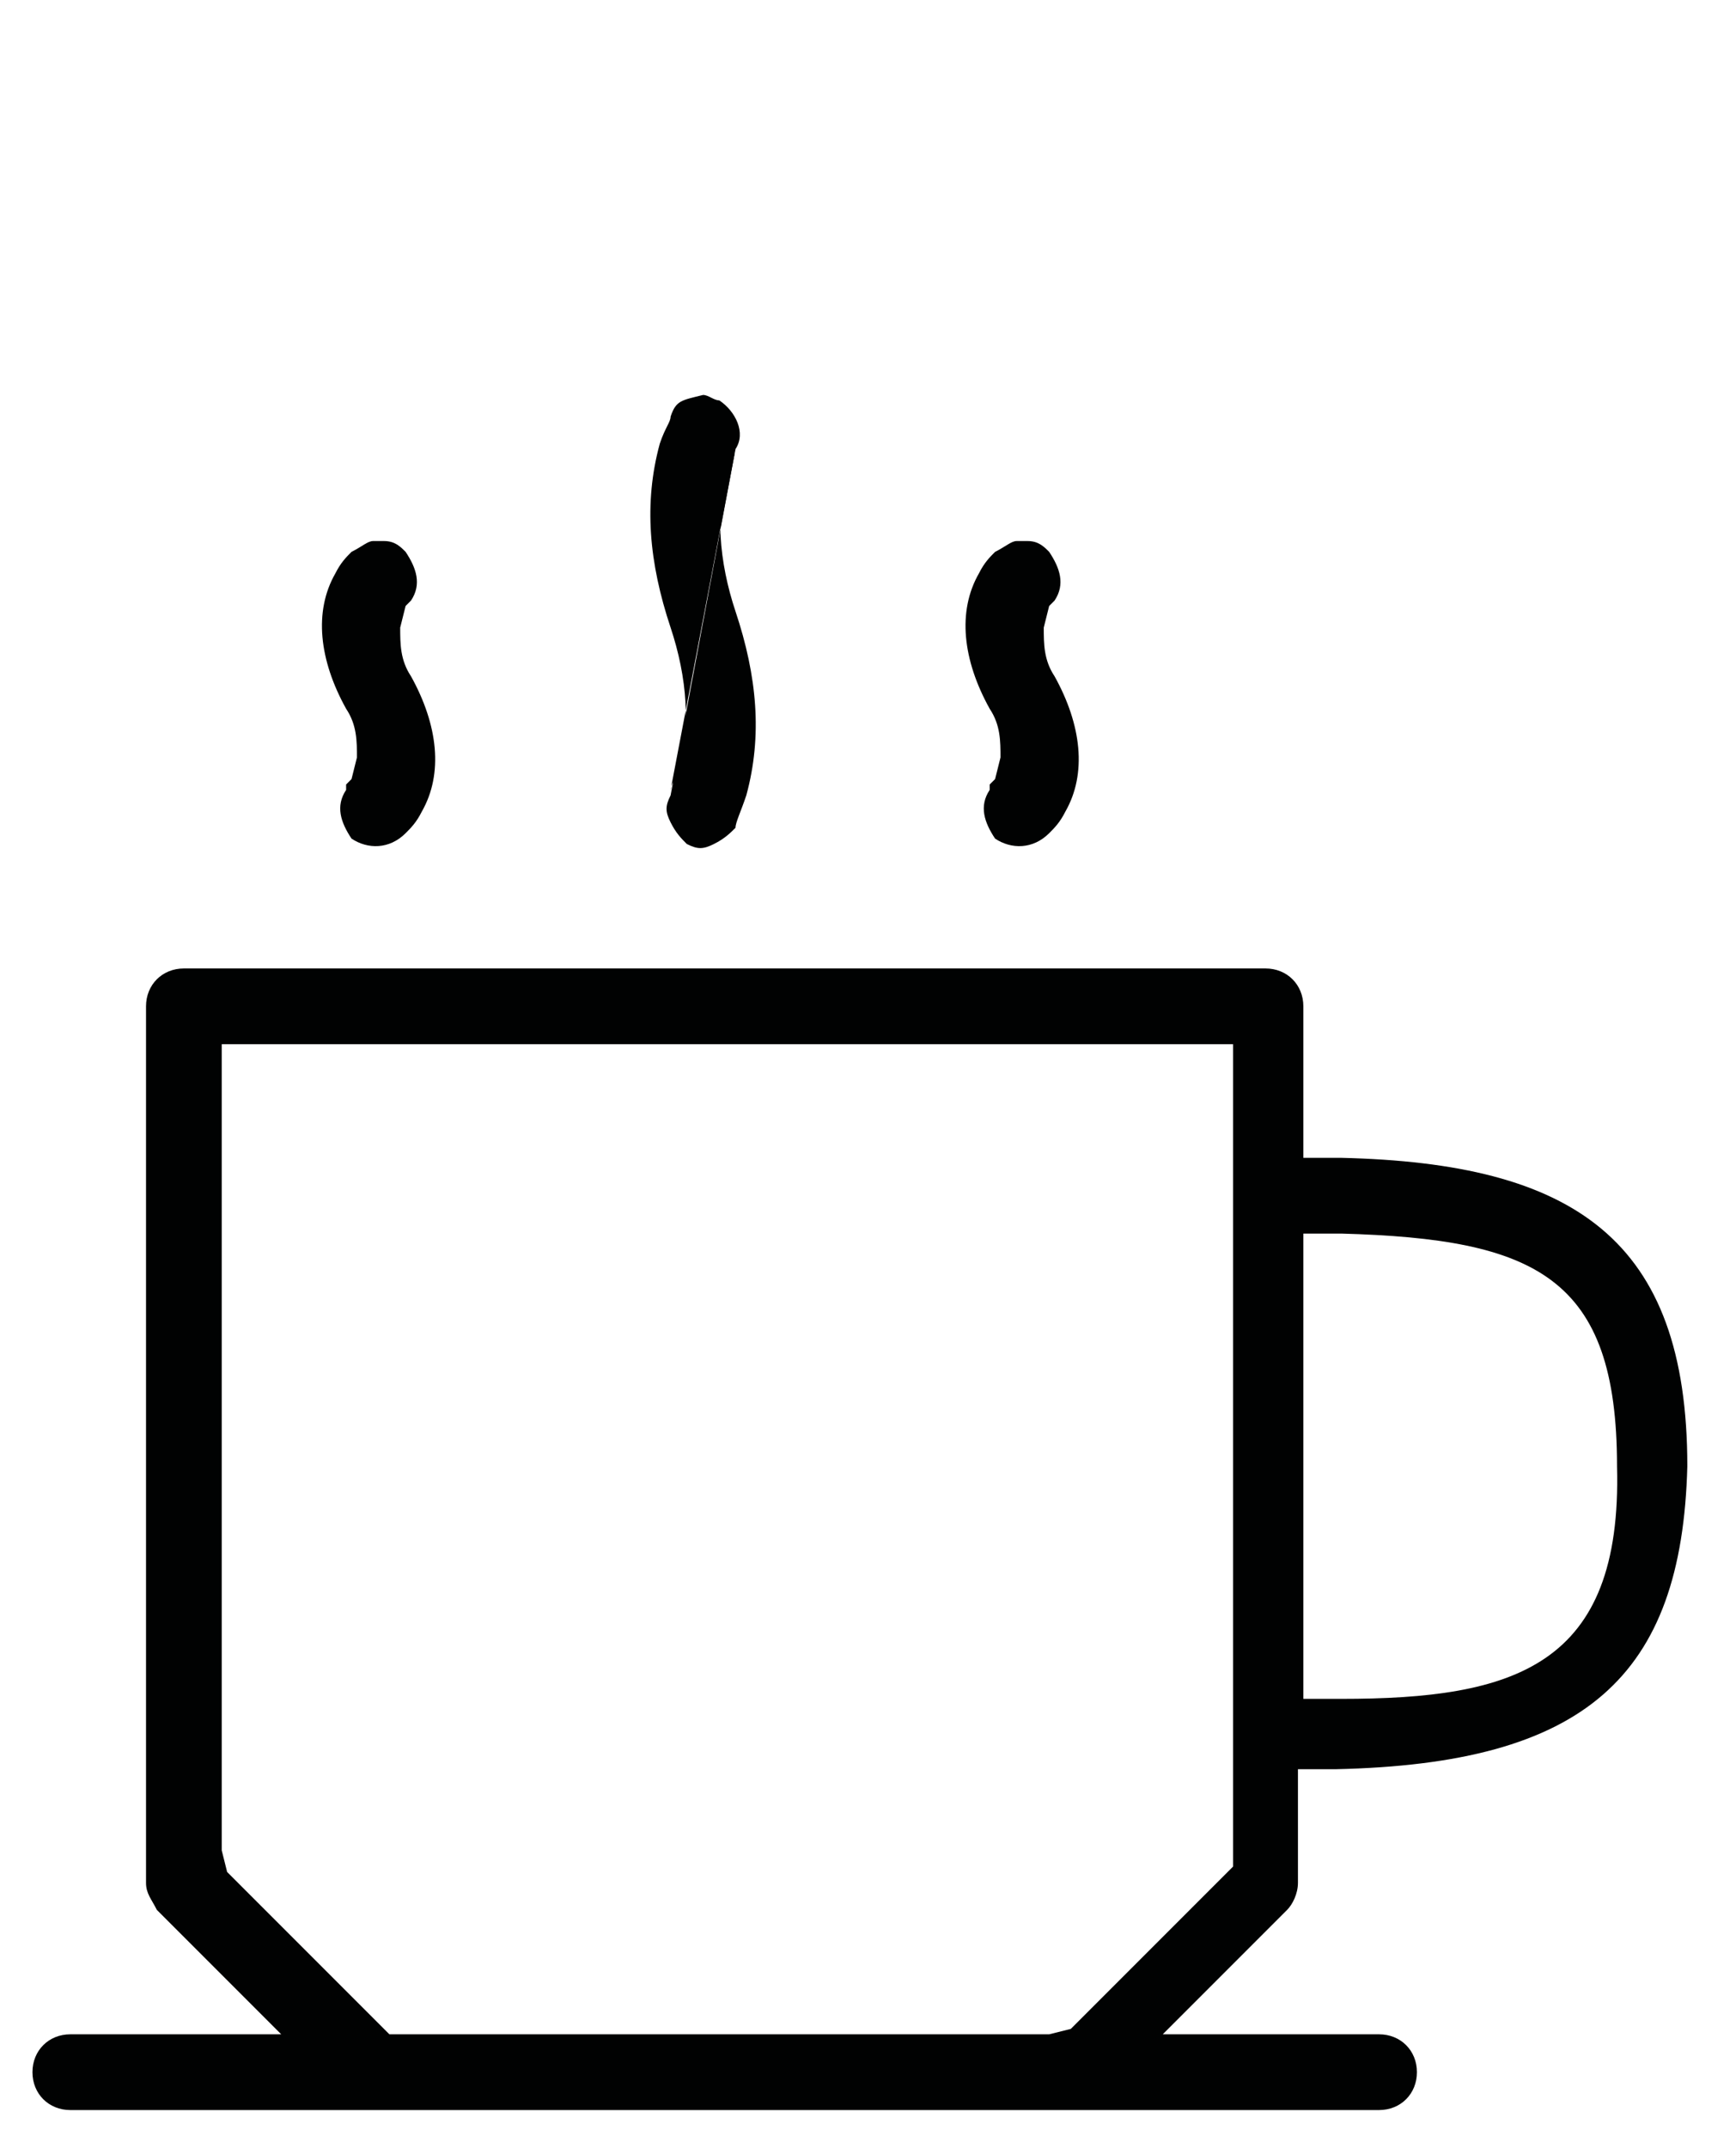
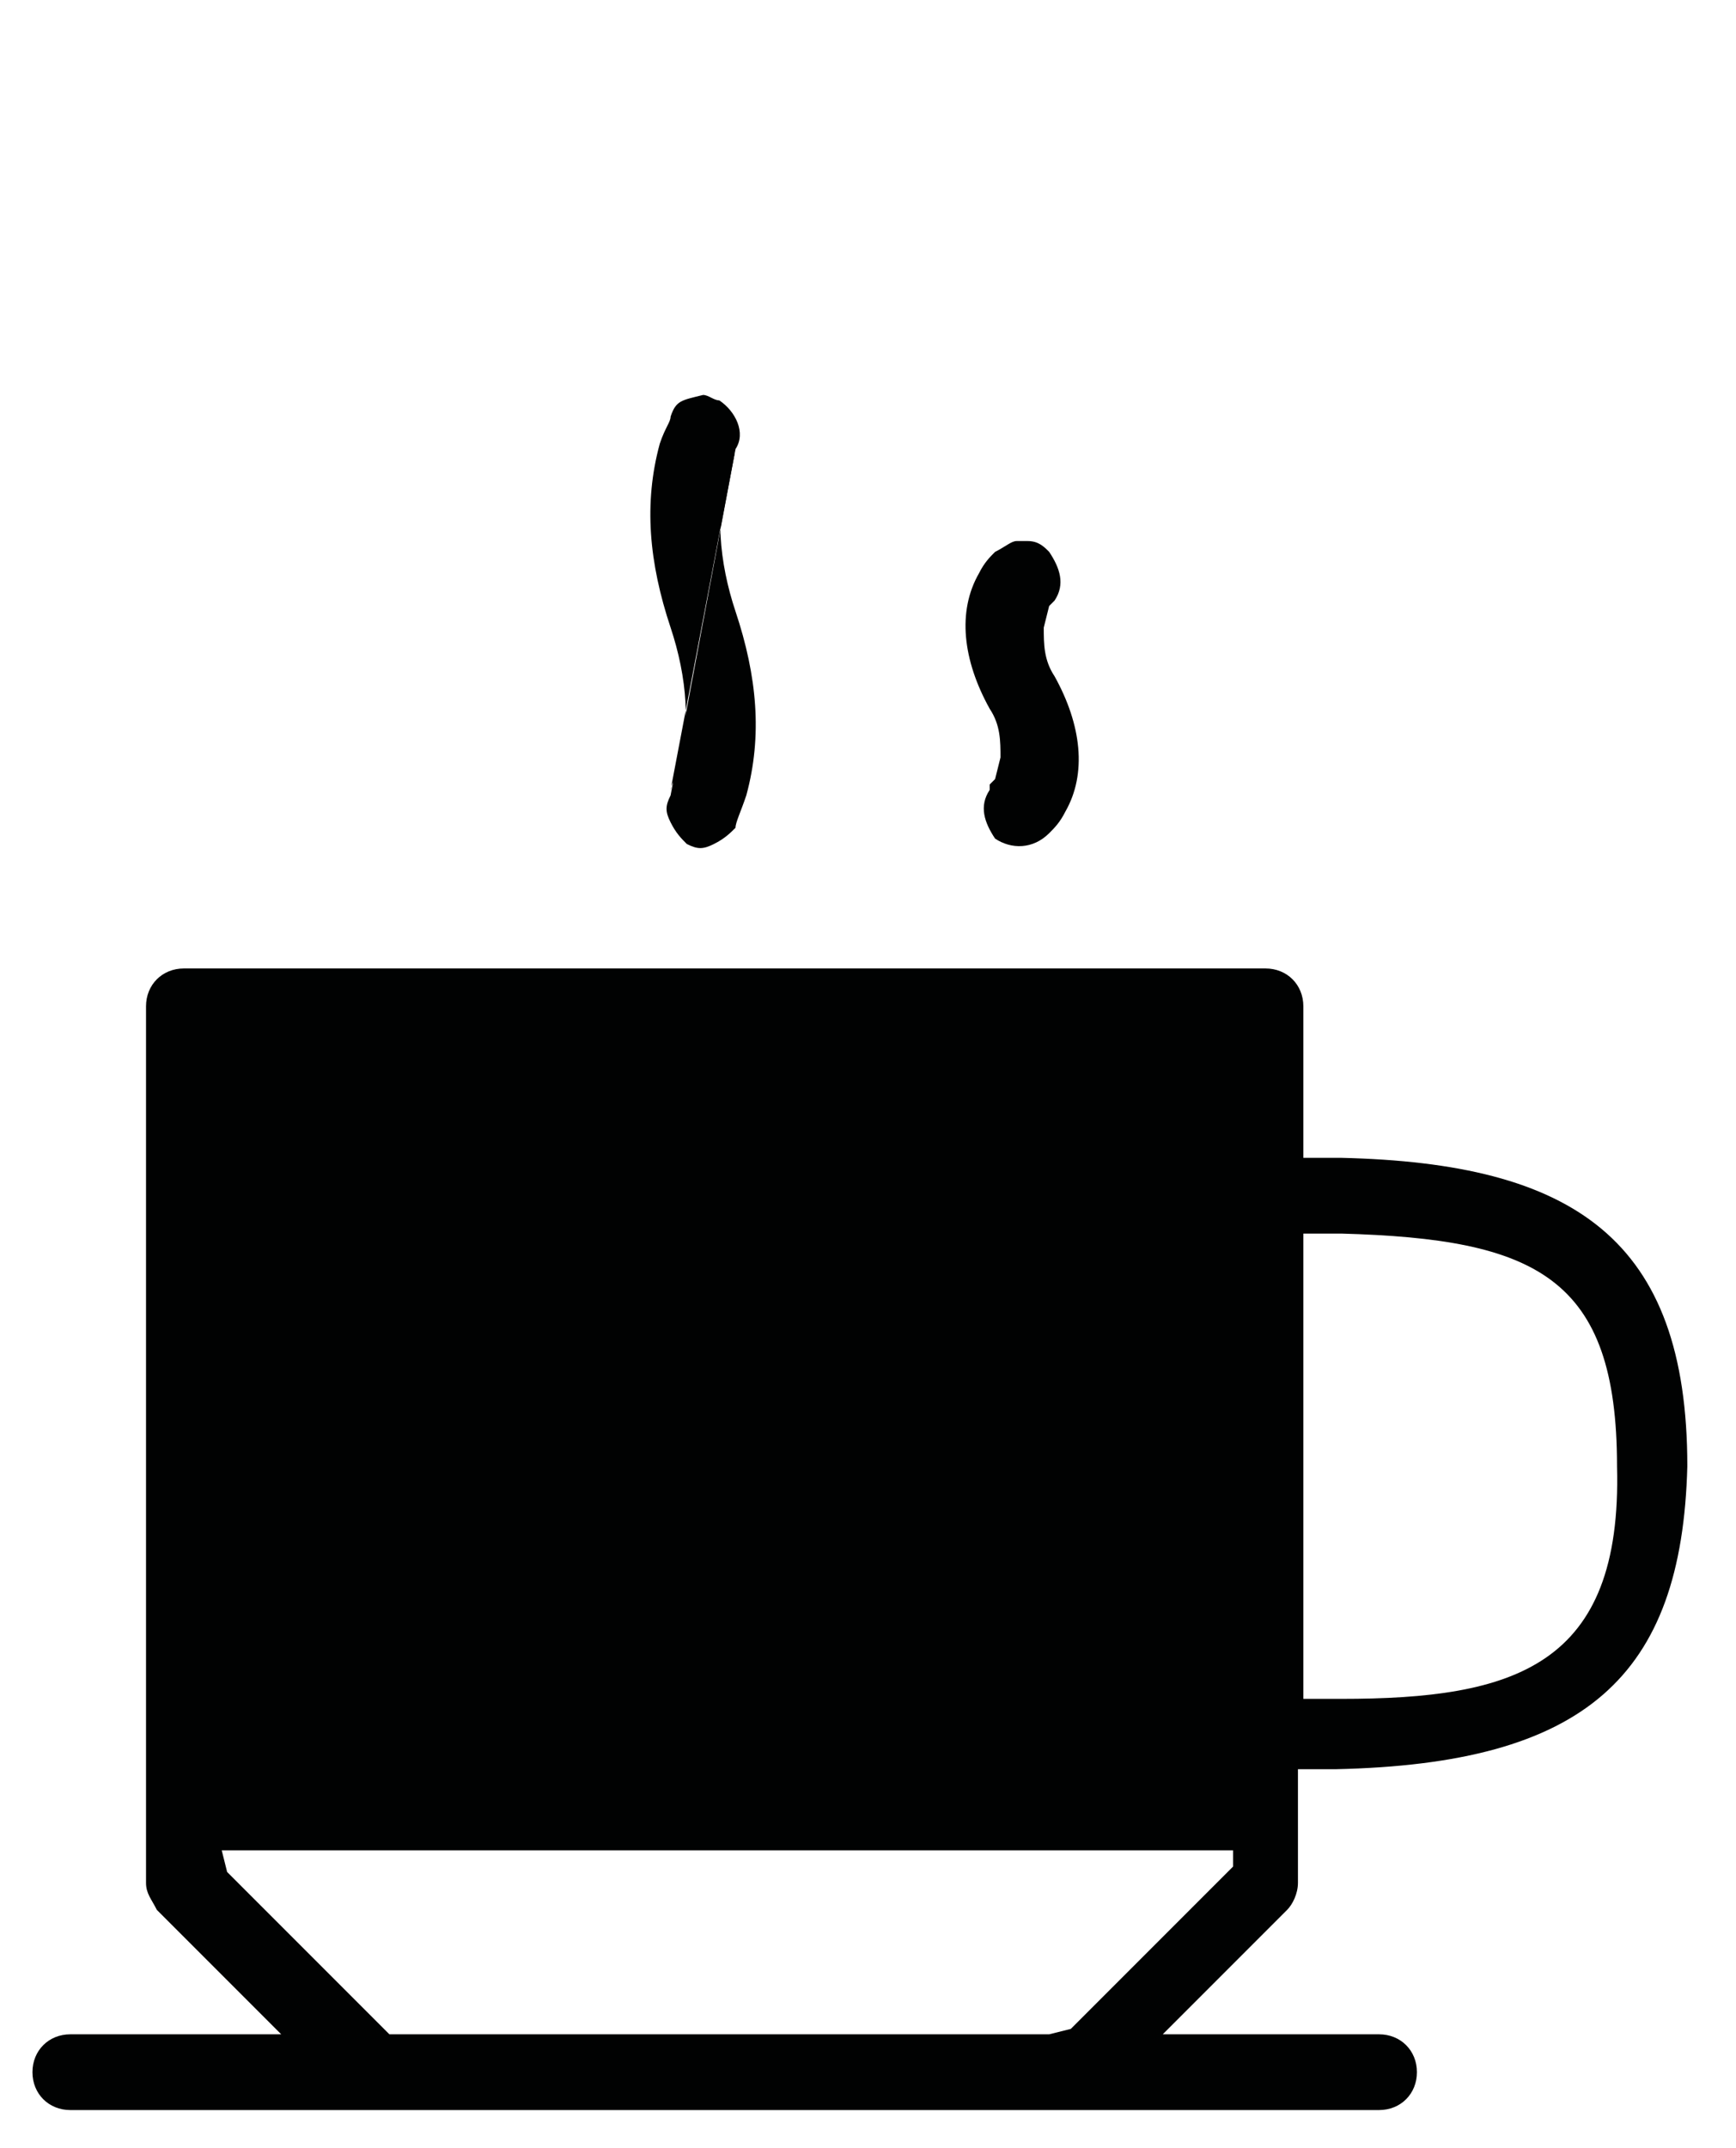
<svg xmlns="http://www.w3.org/2000/svg" version="1.1" id="Livello_1" x="0px" y="0px" viewBox="451.2 6.3 32.1 39.7" style="enable-background:new 451.2 6.3 32.1 39.7;" xml:space="preserve">
  <style type="text/css">
	.st0{fill:#010202;}
	.st1{fill:#010103;}
</style>
  <g>
-     <path class="st0" d="M476,27.7l-0.7,0v-2.8c0-0.4-0.3-0.7-0.7-0.7h-20c-0.4,0-0.7,0.3-0.7,0.7v16.2c0,0.2,0.1,0.3,0.2,0.5l2.3,2.3   h-3.9c-0.4,0-0.7,0.3-0.7,0.7s0.3,0.7,0.7,0.7h24.2c0.4,0,0.7-0.3,0.7-0.7s-0.3-0.7-0.7-0.7h-4l2.3-2.3c0.1-0.1,0.2-0.3,0.2-0.5V39   l0.7,0c4.6-0.1,6.4-1.7,6.5-5.6C482.4,29.2,480.3,27.8,476,27.7z M474,40.8l-3,3l-0.4,0.1h-12.2l-3-3l-0.1-0.4V25.6H474V40.8z    M476,37.7h-0.7v-8.6l0.7,0c3.6,0.1,5.1,0.8,5.1,4.3C481.2,37.1,479.2,37.7,476,37.7z" />
+     <path class="st0" d="M476,27.7l-0.7,0v-2.8c0-0.4-0.3-0.7-0.7-0.7h-20c-0.4,0-0.7,0.3-0.7,0.7v16.2c0,0.2,0.1,0.3,0.2,0.5l2.3,2.3   h-3.9c-0.4,0-0.7,0.3-0.7,0.7s0.3,0.7,0.7,0.7h24.2c0.4,0,0.7-0.3,0.7-0.7s-0.3-0.7-0.7-0.7h-4l2.3-2.3c0.1-0.1,0.2-0.3,0.2-0.5V39   l0.7,0c4.6-0.1,6.4-1.7,6.5-5.6C482.4,29.2,480.3,27.8,476,27.7z M474,40.8l-3,3l-0.4,0.1h-12.2l-3-3l-0.1-0.4H474V40.8z    M476,37.7h-0.7v-8.6l0.7,0c3.6,0.1,5.1,0.8,5.1,4.3C481.2,37.1,479.2,37.7,476,37.7z" />
    <path class="st0" d="M464.8,14.6c0.2-0.3,0-0.7-0.3-0.9c-0.1,0-0.2-0.1-0.3-0.1c-0.4,0.1-0.5,0.1-0.6,0.4c0,0.1-0.1,0.2-0.2,0.5   c-0.3,1.1-0.2,2.2,0.2,3.4c0.3,0.9,0.4,1.9,0.1,2.7c0,0.1-0.1,0.2-0.1,0.3" />
    <path class="st0" d="M463.6,21c-0.1,0.2-0.1,0.3,0,0.5s0.2,0.3,0.3,0.4c0.2,0.1,0.3,0.1,0.5,0c0.2-0.1,0.3-0.2,0.4-0.3   c0-0.1,0.1-0.3,0.2-0.6c0.3-1.1,0.2-2.2-0.2-3.4c-0.3-0.9-0.4-1.9-0.1-2.7c0-0.1,0.1-0.2,0.1-0.3" />
-     <path class="st0" d="M458.7,21.7c0.1-0.1,0.2-0.2,0.3-0.4c0.4-0.7,0.3-1.6-0.2-2.5c-0.2-0.3-0.2-0.6-0.2-0.9l0.1-0.4l0,0l0,0l0,0   l0,0l0.1-0.1c0.2-0.3,0.1-0.6-0.1-0.9c-0.1-0.1-0.2-0.2-0.4-0.2l-0.2,0c-0.1,0-0.2,0.1-0.4,0.2c-0.1,0.1-0.2,0.2-0.3,0.4   c-0.4,0.7-0.3,1.6,0.2,2.5c0.2,0.3,0.2,0.6,0.2,0.9l-0.1,0.4l-0.1,0.1l0,0l0,0.1c-0.2,0.3-0.1,0.6,0.1,0.9   C458,22,458.4,22,458.7,21.7z" />
    <path class="st0" d="M470.6,21.7c0.1-0.1,0.2-0.2,0.3-0.4c0.4-0.7,0.3-1.6-0.2-2.5c-0.2-0.3-0.2-0.6-0.2-0.9l0.1-0.4l0,0l0,0l0,0   l0,0l0.1-0.1c0.2-0.3,0.1-0.6-0.1-0.9c-0.1-0.1-0.2-0.2-0.4-0.2l-0.2,0c-0.1,0-0.2,0.1-0.4,0.2c-0.1,0.1-0.2,0.2-0.3,0.4   c-0.4,0.7-0.3,1.6,0.2,2.5c0.2,0.3,0.2,0.6,0.2,0.9l-0.1,0.4l-0.1,0.1l0,0l0,0.1c-0.2,0.3-0.1,0.6,0.1,0.9   C469.9,22,470.3,22,470.6,21.7z" />
  </g>
</svg>